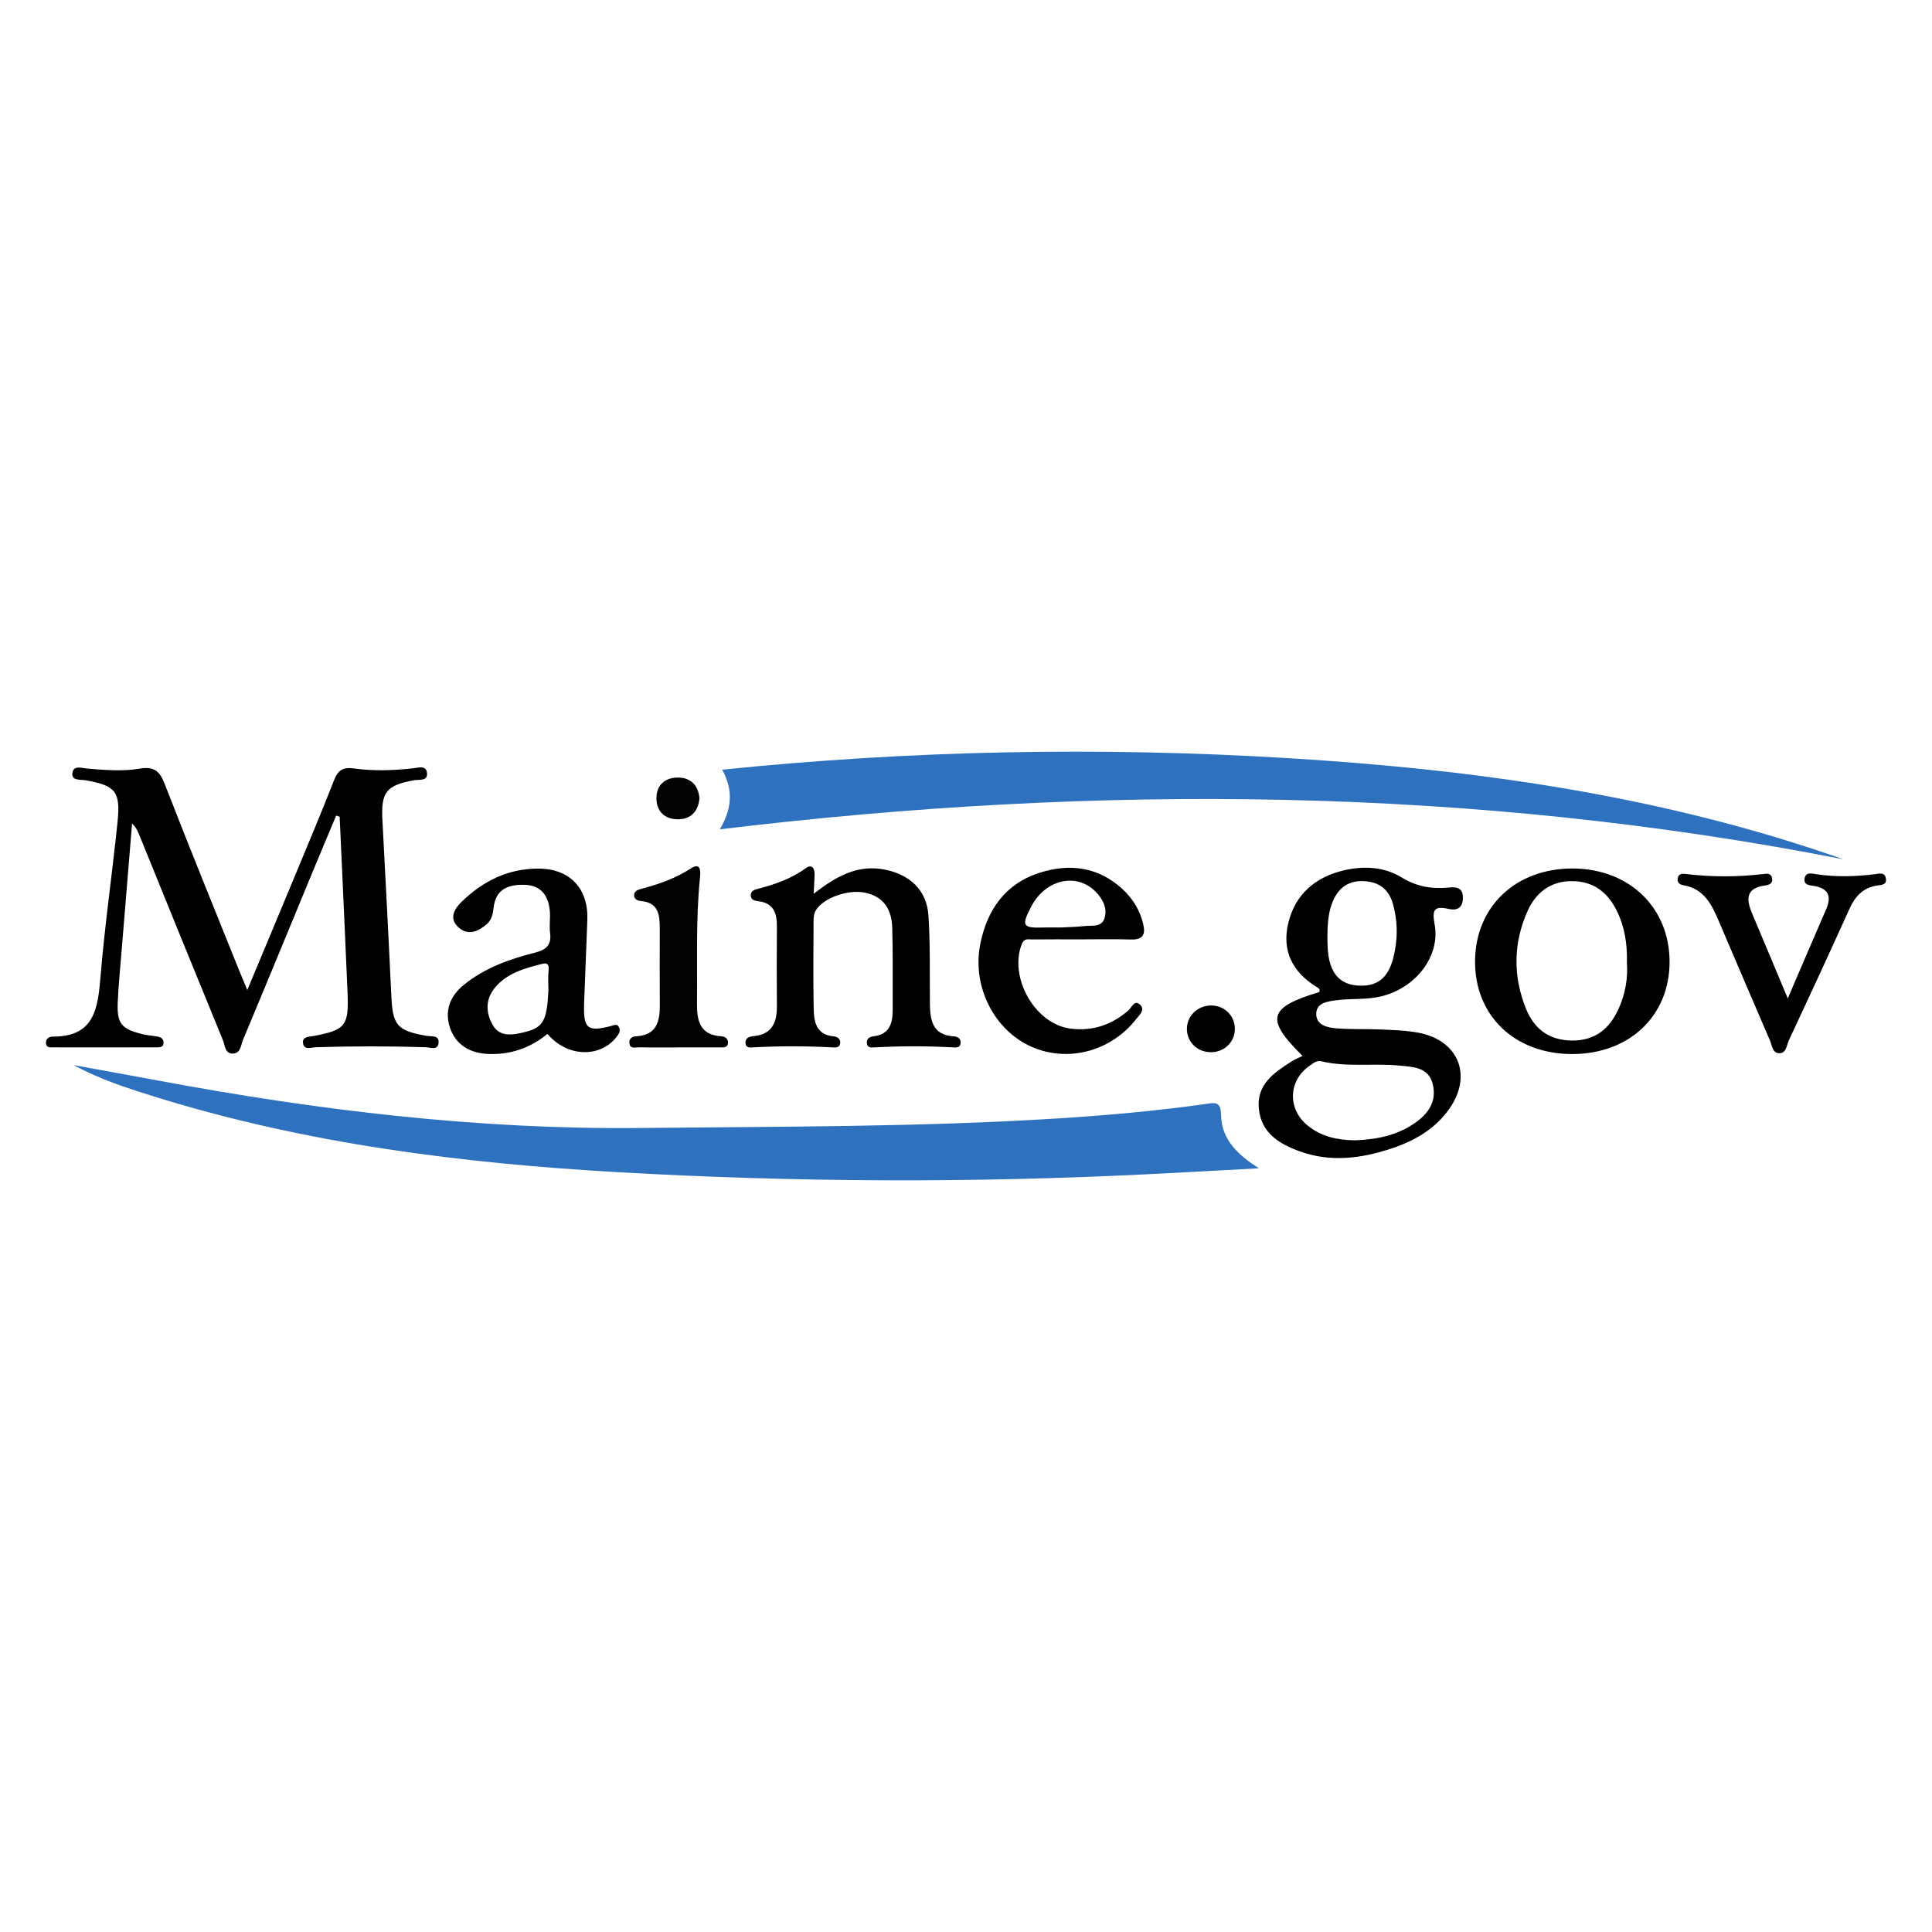
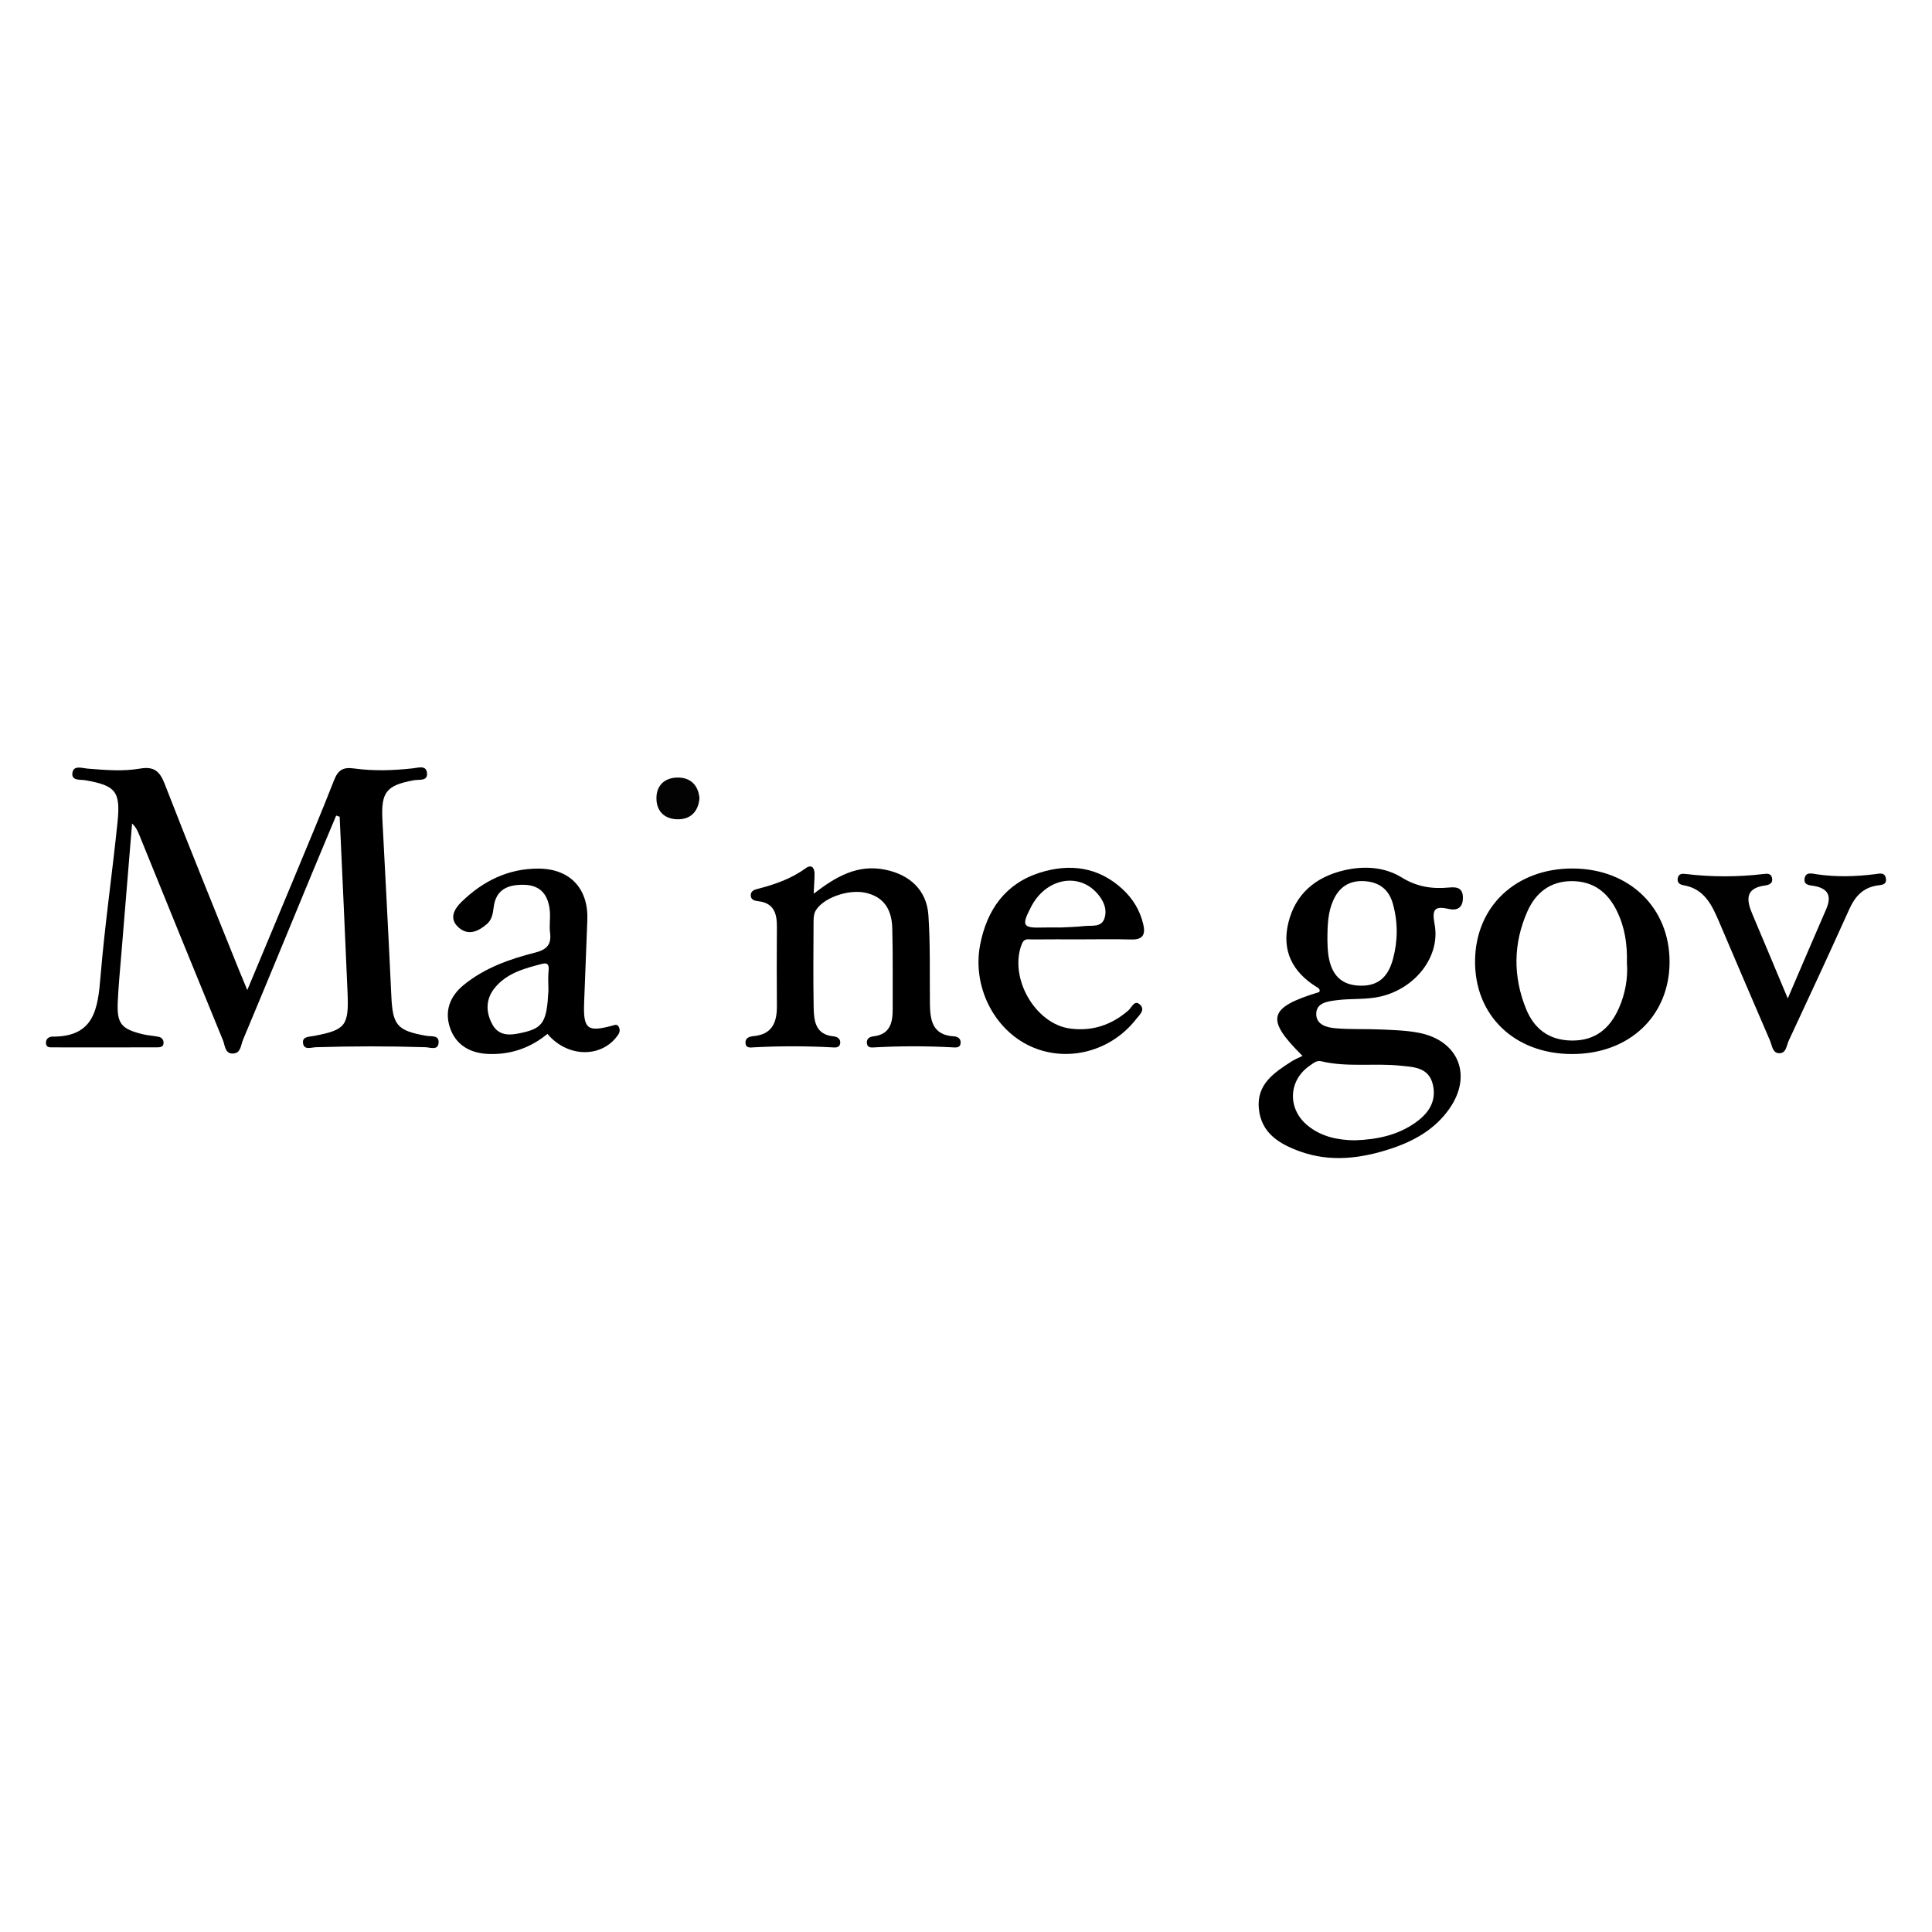
<svg xmlns="http://www.w3.org/2000/svg" version="1.1" id="Layer_1" x="0px" y="0px" width="200px" height="200px" viewBox="0 0 200 200" enable-background="new 0 0 200 200" xml:space="preserve">
  <g>
-     <path fill="#2E71BF" d="M126.401,115.403c-0.027-1.396-0.602-1.259-1.575-1.122c-5.04,0.712-10.107,1.169-15.186,1.49   c-14.388,0.909-28.795,0.84-43.202,0.997c-16.904,0.185-33.558-1.826-50.122-4.918c-2.896-0.54-5.795-1.061-8.693-1.591   c2.781,1.509,5.727,2.447,8.682,3.36c15.52,4.794,31.499,6.802,47.64,7.724c18.303,1.046,36.615,1.126,54.928,0.21   c3.814-0.191,7.627-0.407,11.441-0.612C128.128,119.525,126.45,117.981,126.401,115.403z" />
-     <path fill="#2E71BF" d="M190.828,88.955c-18.612-6.559-37.872-9.278-57.43-10.468c-19.529-1.189-39.006-0.815-58.637,1.189   c1.224,2.22,0.941,4.169-0.245,6.175C113.607,81.134,152.305,81.398,190.828,88.955z" />
    <path d="M16.932,107.975c0.013-0.355-0.202-0.587-0.535-0.652c-0.546-0.107-1.111-0.134-1.65-0.267   c-2.212-0.544-2.658-1.103-2.556-3.355c0.076-1.672,0.24-3.341,0.376-5.011c0.365-4.48,0.737-8.96,1.106-13.44   c0.44,0.407,0.613,0.856,0.794,1.302c2.867,7.055,5.726,14.114,8.622,21.158c0.211,0.513,0.186,1.388,1.04,1.353   c0.806-0.033,0.801-0.882,1.018-1.401c2.418-5.765,4.791-11.549,7.182-17.326c0.816-1.973,1.648-3.939,2.472-5.909   c0.12,0.04,0.241,0.08,0.361,0.12c0.274,6.067,0.563,12.134,0.817,18.202c0.144,3.437-0.203,3.866-3.467,4.488   c-0.49,0.093-1.177,0.052-1.148,0.666c0.04,0.864,0.861,0.519,1.327,0.505c3.789-0.115,7.575-0.121,11.364,0   c0.471,0.015,1.298,0.371,1.35-0.481c0.049-0.8-0.76-0.61-1.272-0.7c-3.031-0.535-3.481-1.092-3.622-4.127   c-0.283-6.074-0.606-12.146-0.923-18.218c-0.151-2.896,0.405-3.592,3.282-4.115c0.538-0.098,1.486,0.142,1.322-0.833   c-0.121-0.721-0.891-0.46-1.415-0.401c-2.045,0.228-4.102,0.299-6.132,0.017c-1.152-0.16-1.655,0.173-2.066,1.225   c-1.329,3.401-2.751,6.766-4.15,10.139c-1.551,3.74-3.117,7.473-4.829,11.575c-0.393-0.948-0.626-1.494-0.848-2.044   c-2.582-6.432-5.205-12.849-7.709-19.312c-0.519-1.34-1.139-1.813-2.565-1.567c-1.778,0.307-3.593,0.143-5.39,0.002   c-0.599-0.047-1.456-0.379-1.586,0.415c-0.143,0.873,0.801,0.692,1.359,0.791c3.108,0.552,3.633,1.144,3.306,4.34   c-0.544,5.309-1.313,10.598-1.755,15.915c-0.277,3.327-0.599,6.311-4.969,6.28c-0.375-0.003-0.725,0.231-0.683,0.708   c0.038,0.434,0.402,0.405,0.695,0.406c3.601,0.006,7.203,0.007,10.804-0.003C16.556,108.418,16.916,108.406,16.932,107.975z" />
    <path d="M149.951,94.091c0.889,0.202,1.469-0.107,1.488-1.104c0.019-1-0.509-1.204-1.433-1.111   c-1.73,0.174-3.328-0.071-4.913-1.047c-1.787-1.1-3.92-1.213-5.965-0.733c-2.929,0.688-5.026,2.433-5.758,5.43   c-0.703,2.88,0.416,5.084,2.904,6.634c0.178,0.111,0.435,0.227,0.3,0.534c-5.302,1.611-5.613,2.779-1.738,6.612   c-0.387,0.193-0.786,0.349-1.139,0.576c-1.8,1.159-3.624,2.357-3.382,4.883c0.243,2.535,2.124,3.655,4.229,4.42   c3.178,1.155,6.357,0.748,9.479-0.285c2.396-0.793,4.549-2.021,6.026-4.138c2.404-3.444,0.935-7.062-3.195-7.852   c-1.271-0.243-2.587-0.279-3.886-0.338c-1.55-0.071-3.109,0.007-4.652-0.12c-0.914-0.075-2.058-0.336-2.06-1.479   c-0.001-1.173,1.179-1.307,2.076-1.427c1.533-0.205,3.097-0.033,4.627-0.397c3.582-0.854,6.171-4.148,5.551-7.474   C148.227,94.157,148.489,93.76,149.951,94.091z M136.772,109.861c2.692,0.646,5.443,0.175,8.15,0.454   c1.385,0.143,2.983,0.145,3.407,1.96c0.408,1.747-0.459,2.99-1.813,3.945c-1.836,1.295-3.937,1.744-6.262,1.825   c-1.713-0.02-3.462-0.346-4.918-1.556c-2.091-1.737-1.96-4.666,0.258-6.177C135.946,110.071,136.295,109.746,136.772,109.861z    M144.202,99.274c-0.54,2.009-1.679,2.869-3.595,2.754c-1.767-0.107-2.785-1.11-3.088-3.116c-0.102-0.672-0.091-1.361-0.106-1.597   c-0.001-1.693,0.082-2.928,0.595-4.089c0.618-1.4,1.677-2.103,3.229-2.01c1.541,0.092,2.545,0.857,2.959,2.36   C144.72,95.475,144.712,97.378,144.202,99.274z" />
    <path d="M90.424,107.28c-0.42,0.049-0.728,0.252-0.687,0.702c0.048,0.534,0.512,0.458,0.856,0.439c2.668-0.145,5.336-0.143,8.004,0   c0.346,0.019,0.81,0.085,0.846-0.451c0.03-0.448-0.282-0.664-0.703-0.688c-2.226-0.129-2.458-1.687-2.477-3.418   c-0.032-3.042,0.052-6.092-0.154-9.123c-0.177-2.609-1.95-4.209-4.501-4.717c-2.822-0.562-5.036,0.685-7.376,2.497   c0.043-0.934,0.087-1.49,0.09-2.047c0.004-0.648-0.323-1.029-0.911-0.599c-1.538,1.125-3.283,1.71-5.093,2.172   c-0.31,0.079-0.591,0.249-0.601,0.608c-0.014,0.504,0.417,0.596,0.766,0.635c1.622,0.184,1.951,1.262,1.941,2.647   c-0.02,2.734-0.021,5.468,0,8.202c0.013,1.687-0.482,2.937-2.402,3.12c-0.457,0.044-0.913,0.191-0.844,0.763   c0.062,0.518,0.553,0.413,0.888,0.396c2.67-0.139,5.338-0.139,8.008,0.002c0.348,0.018,0.824,0.097,0.9-0.404   c0.065-0.428-0.257-0.694-0.664-0.73c-1.876-0.168-2.055-1.569-2.08-2.967c-0.054-2.982-0.024-5.965-0.011-8.947   c0.002-0.358,0.03-0.764,0.196-1.064c0.739-1.338,3.371-2.279,5.16-1.893c1.76,0.38,2.731,1.547,2.791,3.648   c0.079,2.794,0.031,5.591,0.045,8.387C92.416,105.867,92.144,107.079,90.424,107.28z" />
    <path d="M162.822,89.907c-5.893-0.023-10.076,3.925-10.124,9.557c-0.048,5.655,4.07,9.628,10.003,9.65   c5.936,0.022,10.122-3.916,10.132-9.53C172.843,93.964,168.669,89.93,162.822,89.907z M167.567,104.409   c-0.931,2.069-2.432,3.343-4.88,3.308c-2.353-0.033-3.875-1.228-4.705-3.266c-1.365-3.352-1.336-6.778,0.127-10.089   c0.851-1.926,2.36-3.156,4.621-3.148c2.231,0.008,3.703,1.157,4.651,3.093c0.807,1.647,1.088,3.399,1.037,5.379   C168.536,101.222,168.258,102.873,167.567,104.409z" />
    <path d="M55.406,98.61c-2.652,0.672-5.218,1.579-7.389,3.34c-1.461,1.185-2.023,2.733-1.422,4.477   c0.604,1.751,2.066,2.588,3.893,2.675c2.319,0.111,4.392-0.601,6.186-2.074c1.975,2.362,5.34,2.529,7.093,0.388   c0.286-0.349,0.54-0.703,0.263-1.159c-0.166-0.273-0.421-0.14-0.659-0.077c-2.581,0.689-3.004,0.343-2.902-2.399   c0.106-2.85,0.229-5.7,0.332-8.55c0.118-3.257-1.8-5.304-5.069-5.313c-3.14-0.009-5.762,1.3-7.969,3.458   c-0.743,0.727-1.29,1.693-0.339,2.588c1.014,0.954,2.079,0.475,2.988-0.315c0.493-0.428,0.616-1.065,0.687-1.689   c0.218-1.92,1.521-2.404,3.172-2.365c1.762,0.041,2.515,1.137,2.65,2.75c0.062,0.739-0.074,1.499,0.023,2.23   C57.108,97.816,56.551,98.319,55.406,98.61z M56.79,100.474c-0.071,0.675-0.017,1.363-0.017,2.045   c-0.161,3.22-0.536,3.89-2.642,4.37c-1.166,0.266-2.43,0.471-3.148-0.82c-0.713-1.282-0.724-2.643,0.254-3.828   c1.255-1.521,3.077-1.997,4.883-2.463C56.71,99.627,56.85,99.897,56.79,100.474z" />
    <path d="M106.835,97.251c1.678-0.019,3.356-0.008,5.034-0.008c1.74-0.001,3.481-0.039,5.22,0.013   c1.229,0.037,1.516-0.514,1.254-1.607c-0.345-1.436-1.078-2.63-2.155-3.621c-2.493-2.296-5.463-2.658-8.521-1.697   c-3.582,1.125-5.505,3.848-6.203,7.468c-0.83,4.306,1.421,8.797,5.252,10.531c3.747,1.696,8.248,0.542,10.881-2.811   c0.326-0.415,0.946-0.931,0.482-1.448c-0.617-0.686-0.918,0.222-1.26,0.519c-1.741,1.512-3.732,2.185-6.02,1.888   c-3.663-0.474-6.393-5.303-5.015-8.769C106.026,97.099,106.445,97.255,106.835,97.251z M106.756,93.842   c1.525-2.921,4.902-3.577,6.853-1.332c0.643,0.74,1.027,1.621,0.727,2.551c-0.314,0.971-1.319,0.717-2.076,0.803   c-0.855,0.097-1.719,0.109-2.427,0.149c-0.709,0-1.264-0.015-1.819,0.003C105.848,96.086,105.708,95.849,106.756,93.842z" />
    <path fill="#010101" d="M194.137,90.489c-2.038,0.254-4.065,0.319-6.106,0.01c-0.429-0.065-1.106-0.273-1.22,0.44   c-0.115,0.722,0.566,0.695,1.02,0.78c1.489,0.281,1.782,1.101,1.205,2.423c-1.284,2.94-2.539,5.893-3.967,9.216   c-1.319-3.145-2.481-5.939-3.663-8.724c-0.618-1.455-0.766-2.679,1.281-2.965c0.474-0.066,0.878-0.214,0.749-0.801   c-0.11-0.5-0.561-0.429-0.904-0.388c-2.656,0.313-5.307,0.319-7.963,0.001c-0.337-0.04-0.788-0.1-0.886,0.412   c-0.086,0.452,0.163,0.675,0.598,0.749c2.155,0.366,2.941,2.05,3.685,3.799c1.741,4.098,3.503,8.187,5.262,12.277   c0.212,0.494,0.256,1.242,0.873,1.307c0.815,0.085,0.835-0.799,1.072-1.304c2.121-4.532,4.222-9.074,6.281-13.635   c0.578-1.279,1.389-2.168,2.815-2.411c0.46-0.078,1.109-0.03,0.947-0.798C195.085,90.263,194.51,90.443,194.137,90.489z" />
-     <path fill="#020202" d="M66.138,108.419c1.364,0.026,2.729,0.01,4.094,0.01c1.427,0,2.853,0.003,4.28-0.002   c0.364-0.001,0.823,0.053,0.851-0.463c0.023-0.416-0.267-0.661-0.707-0.687c-2.186-0.129-2.522-1.609-2.503-3.387   c0.045-4.342-0.131-8.689,0.307-13.02c0.079-0.779,0.067-1.624-0.975-0.951c-1.595,1.031-3.321,1.625-5.121,2.101   c-0.354,0.094-0.753,0.238-0.721,0.704c0.025,0.354,0.354,0.521,0.658,0.544c1.916,0.143,2.002,1.502,1.999,2.94   c-0.005,2.608-0.017,5.216,0.004,7.824c0.014,1.716-0.333,3.117-2.425,3.241c-0.411,0.024-0.749,0.199-0.727,0.661   C65.185,108.63,65.76,108.412,66.138,108.419z" />
-     <path fill="#010101" d="M122.869,106.536c0.017,1.368,1.102,2.399,2.509,2.387c1.397-0.012,2.465-1.074,2.456-2.439   c-0.009-1.361-1.123-2.428-2.499-2.397C123.935,104.119,122.853,105.194,122.869,106.536z" />
    <path fill="#030303" d="M70.145,84.812c1.348,0.016,2.145-0.796,2.265-2.187c-0.137-1.408-0.979-2.16-2.314-2.132   c-1.244,0.026-2.12,0.765-2.142,2.085C67.931,83.982,68.801,84.796,70.145,84.812z" />
  </g>
</svg>